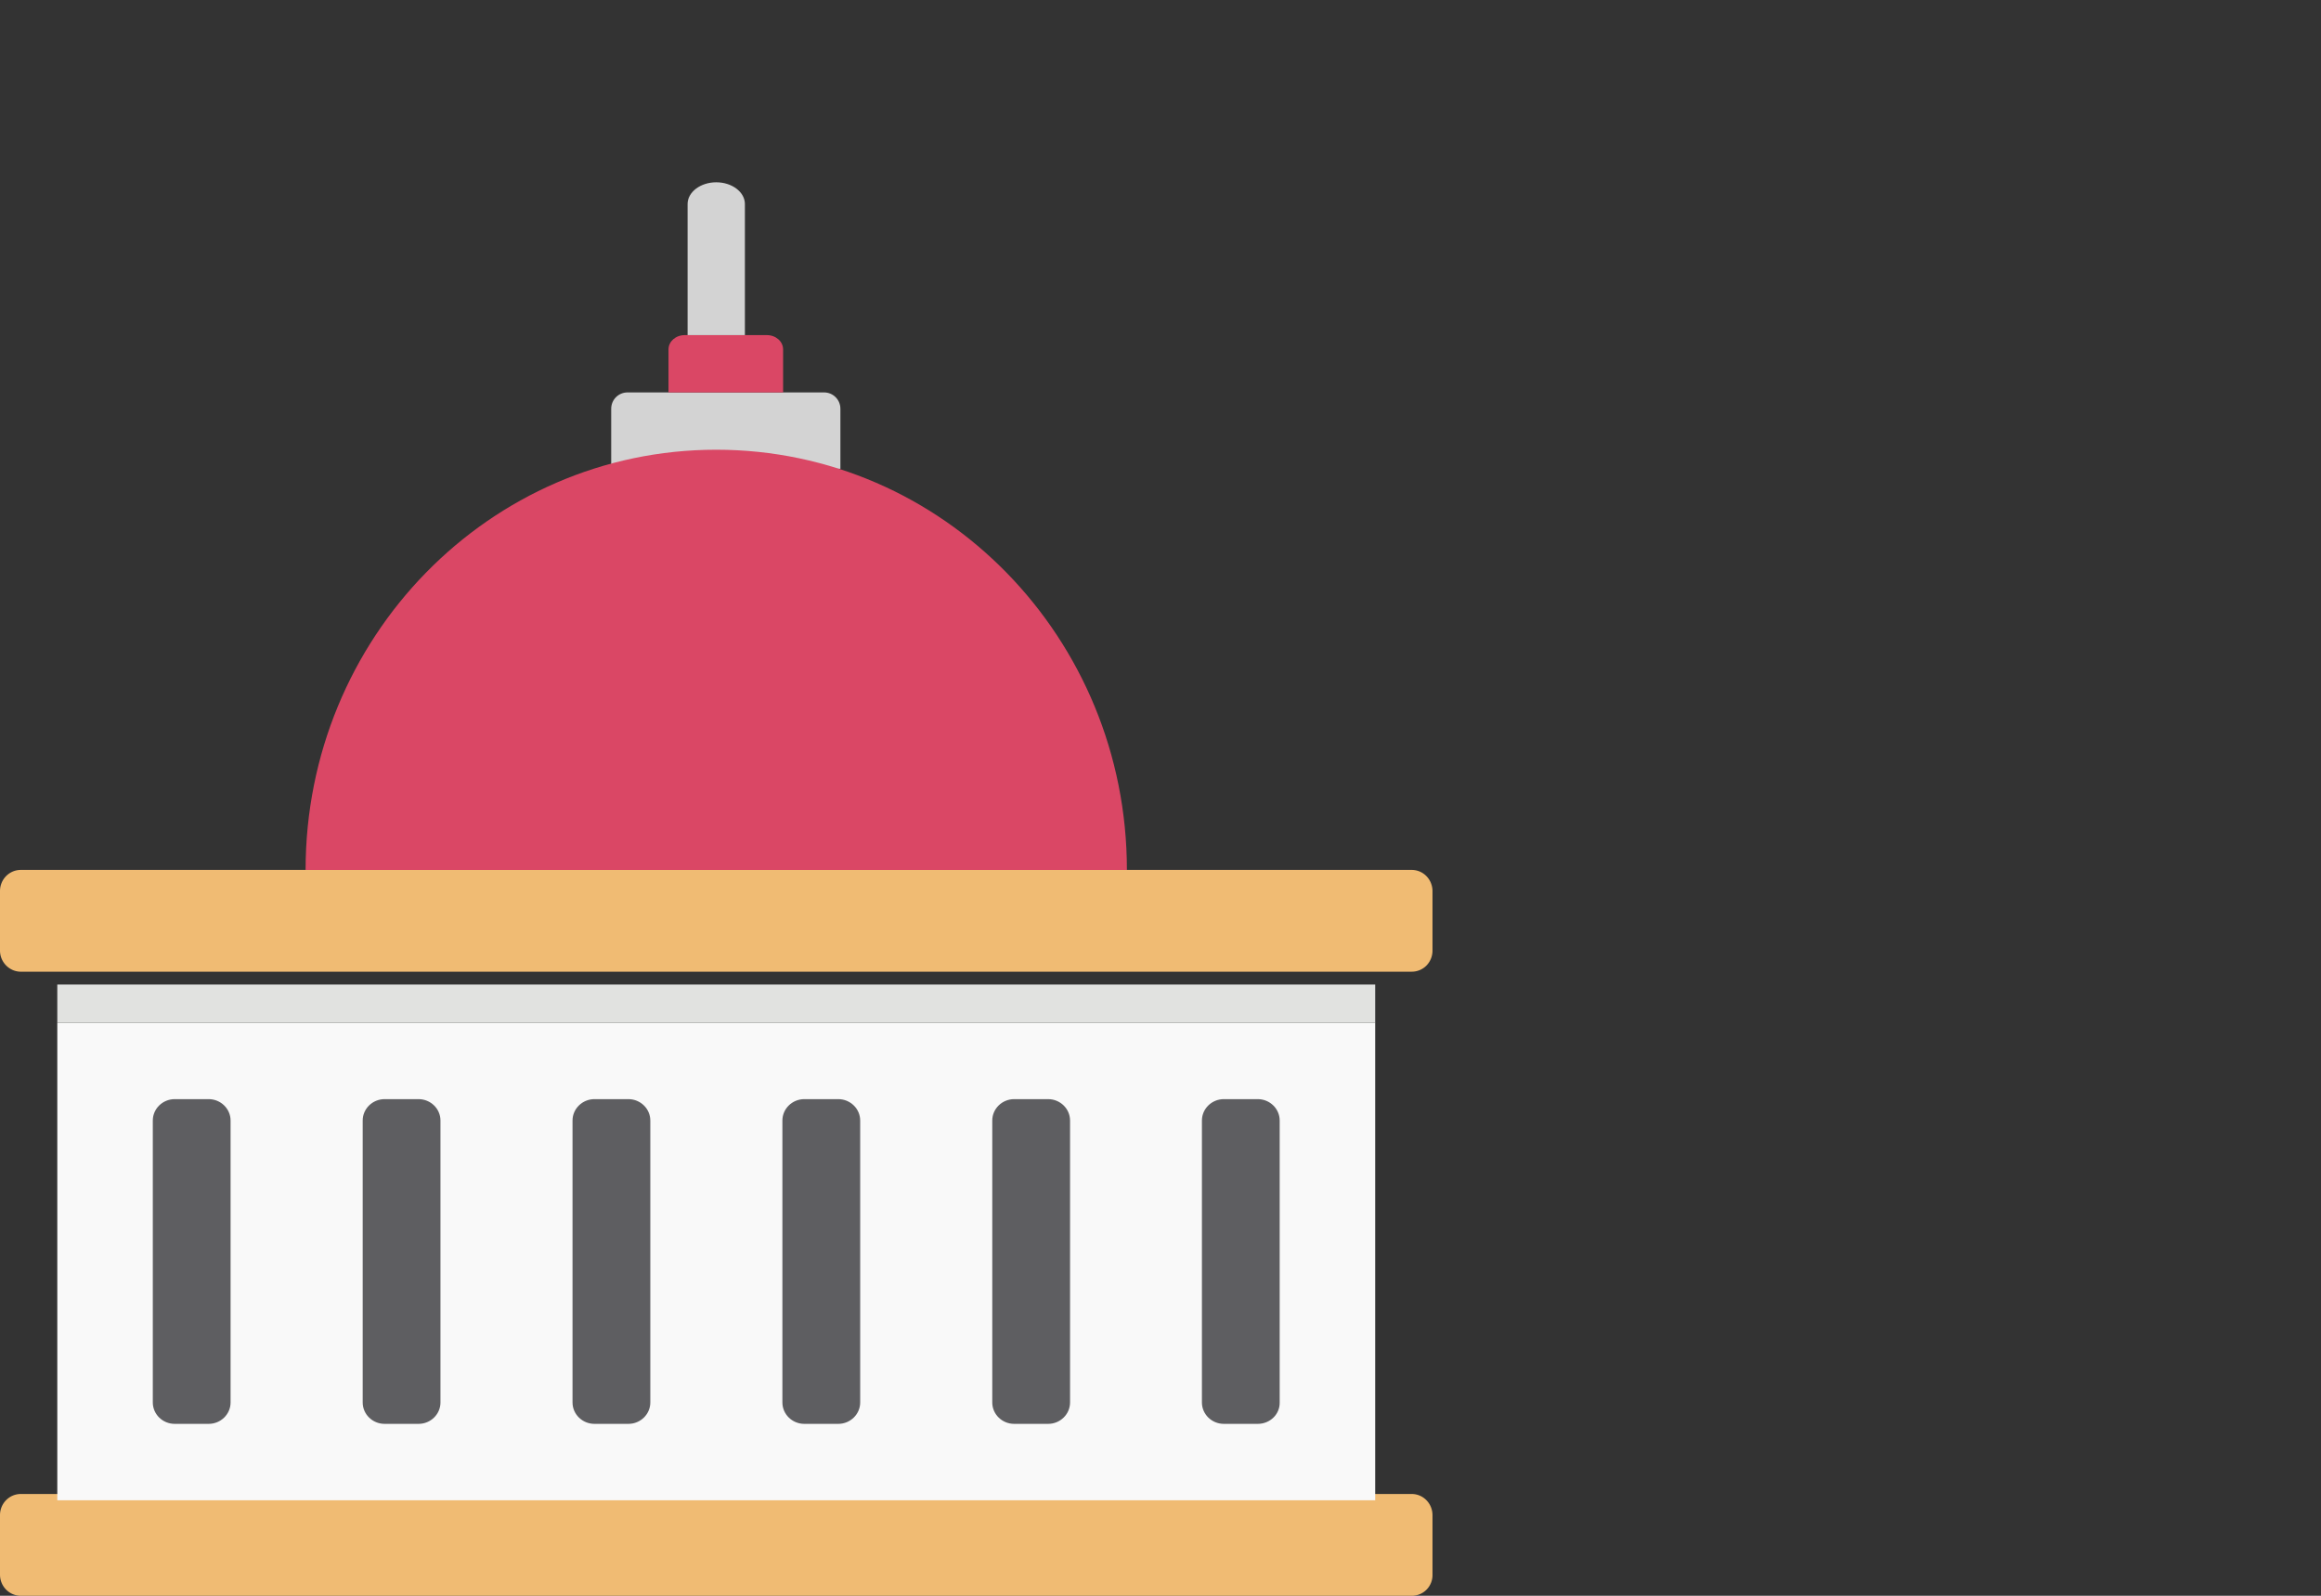
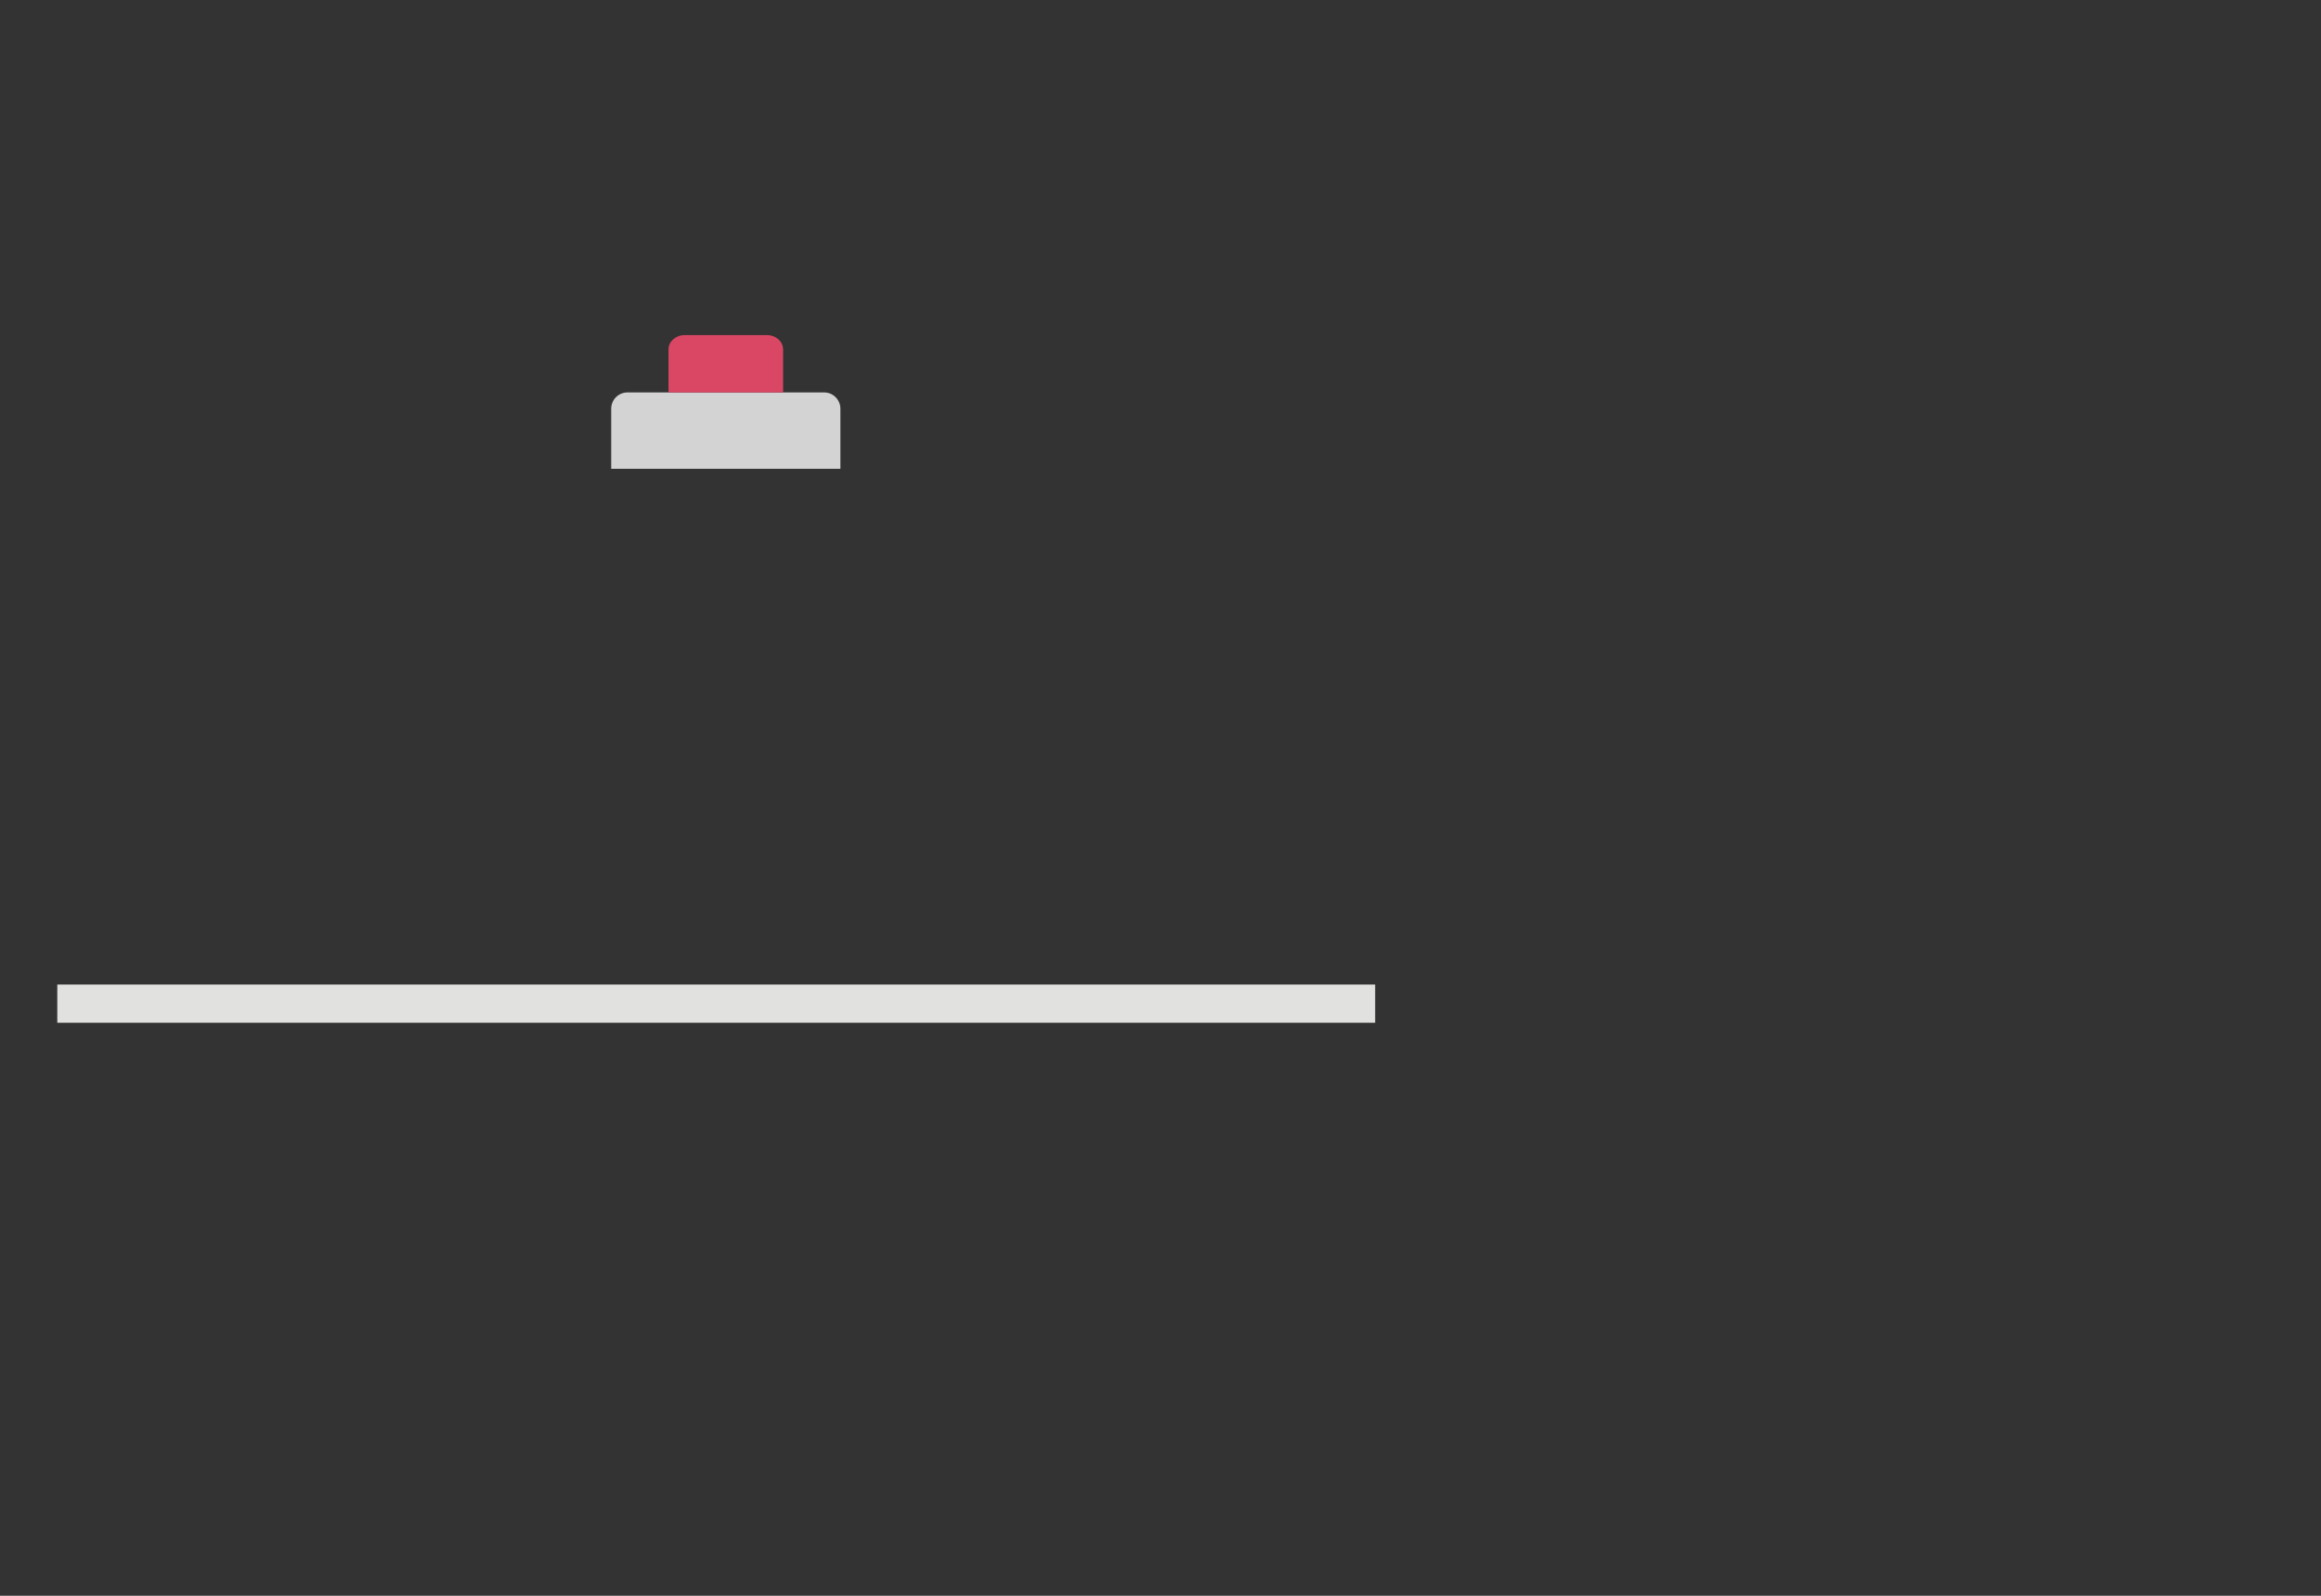
<svg xmlns="http://www.w3.org/2000/svg" width="128" height="88" fill="none">
  <rect width="100%" height="100%" fill="#333333" stroke="none" />
-   <path fill="#F0BB73" d="M77.864 88H1.148C.518 88 0 87.485 0 86.832v-3.277c0-.653.519-1.168 1.148-1.168h76.704c.642 0 1.148.528 1.148 1.168v3.277A1.138 1.138 0 0 1 77.864 88Zm0-34.415H1.148c-.63 0-1.148-.527-1.148-1.167V49.14c0-.653.519-1.168 1.148-1.168h76.704c.642 0 1.148.528 1.148 1.168v3.277a1.174 1.174 0 0 1-.329.825 1.134 1.134 0 0 1-.807.342Z" />
-   <path fill="#F9F9F9" d="M3.16 56.4h72.68v26.333H3.16V56.4Z" />
  <path fill="#E1E2E0" d="M3.16 54.293h72.68V56.4H3.16v-2.107Z" />
-   <path fill="#5E5E61" d="M11.508 78.52H9.635c-.666 0-1.208-.53-1.208-1.18V61.793c0-.65.542-1.18 1.208-1.18h1.873c.666 0 1.208.53 1.208 1.18V77.34c0 .65-.542 1.18-1.208 1.18Zm11.574 0H21.21c-.666 0-1.208-.53-1.208-1.18V61.793c0-.65.542-1.18 1.208-1.18h1.873c.666 0 1.208.53 1.208 1.18V77.34c0 .65-.542 1.18-1.208 1.18Zm11.574 0h-1.873c-.666 0-1.209-.53-1.209-1.18V61.793c0-.65.543-1.18 1.208-1.18h1.874c.666 0 1.208.53 1.208 1.18V77.34c0 .65-.542 1.18-1.208 1.18Zm11.574 0h-1.874c-.665 0-1.208-.53-1.208-1.18V61.793c0-.65.543-1.18 1.208-1.18h1.874c.665 0 1.208.53 1.208 1.18V77.34c0 .65-.543 1.18-1.208 1.18Zm11.574 0H55.93c-.665 0-1.208-.53-1.208-1.18V61.793c0-.65.543-1.18 1.208-1.18h1.874c.665 0 1.208.53 1.208 1.18V77.34c0 .65-.543 1.18-1.208 1.18Zm11.561 0h-1.873c-.666 0-1.208-.53-1.208-1.18V61.793c0-.65.542-1.18 1.208-1.18h1.873c.666 0 1.208.53 1.208 1.18V77.34c.013.65-.53 1.18-1.208 1.18Z" />
  <path fill="#D3D3D3" d="M46.334 25.853H33.707v-3.31c0-.502.4-.903.902-.903h10.836c.5 0 .902.401.902.903v3.31h-.013Z" />
  <path fill="#DA4765" d="M43.187 21.64h-6.32v-2.37c0-.439.398-.79.895-.79h4.529c.497 0 .896.351.896.79v2.37Z" />
-   <path fill="#D3D3D3" d="M41.08 18.48h-3.16v-7.228c0-.66.71-1.199 1.58-1.199.87 0 1.58.538 1.58 1.199v7.228Z" />
-   <path fill="#DA4765" d="M62.147 47.973C62.147 35.176 52.012 24.8 39.5 24.8c-12.512 0-22.647 10.376-22.647 23.173h45.294Z" />
</svg>